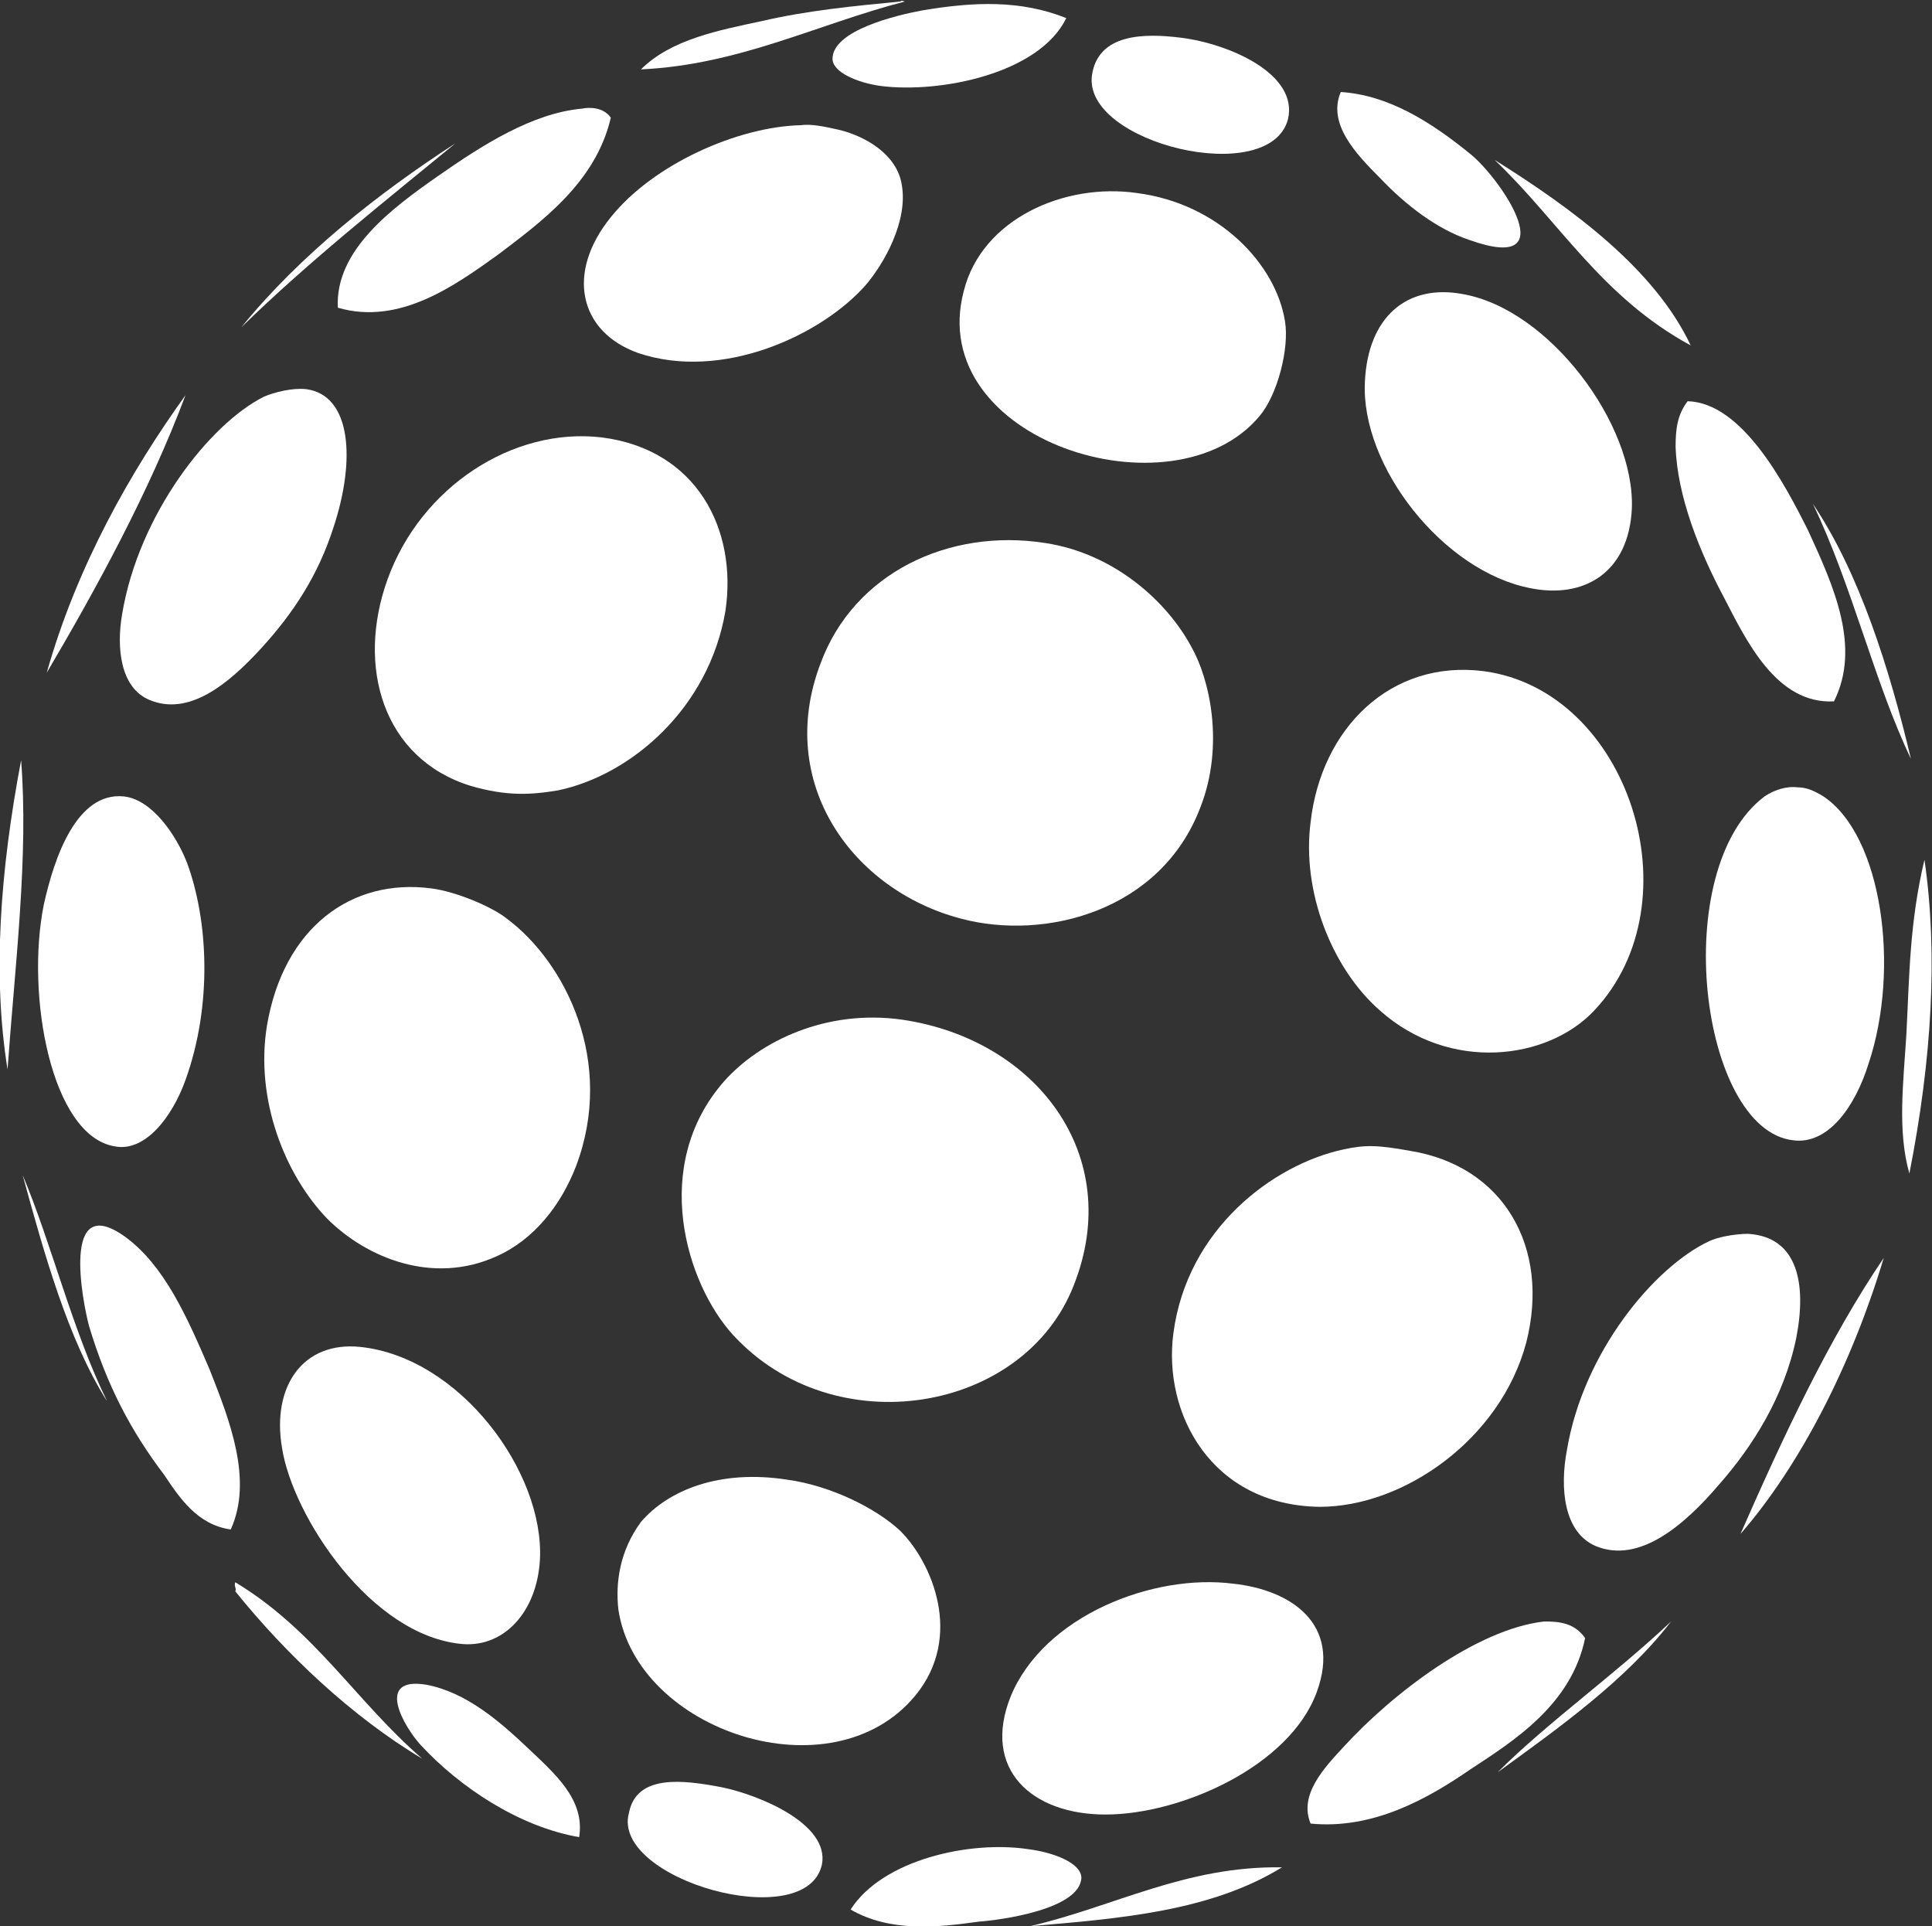
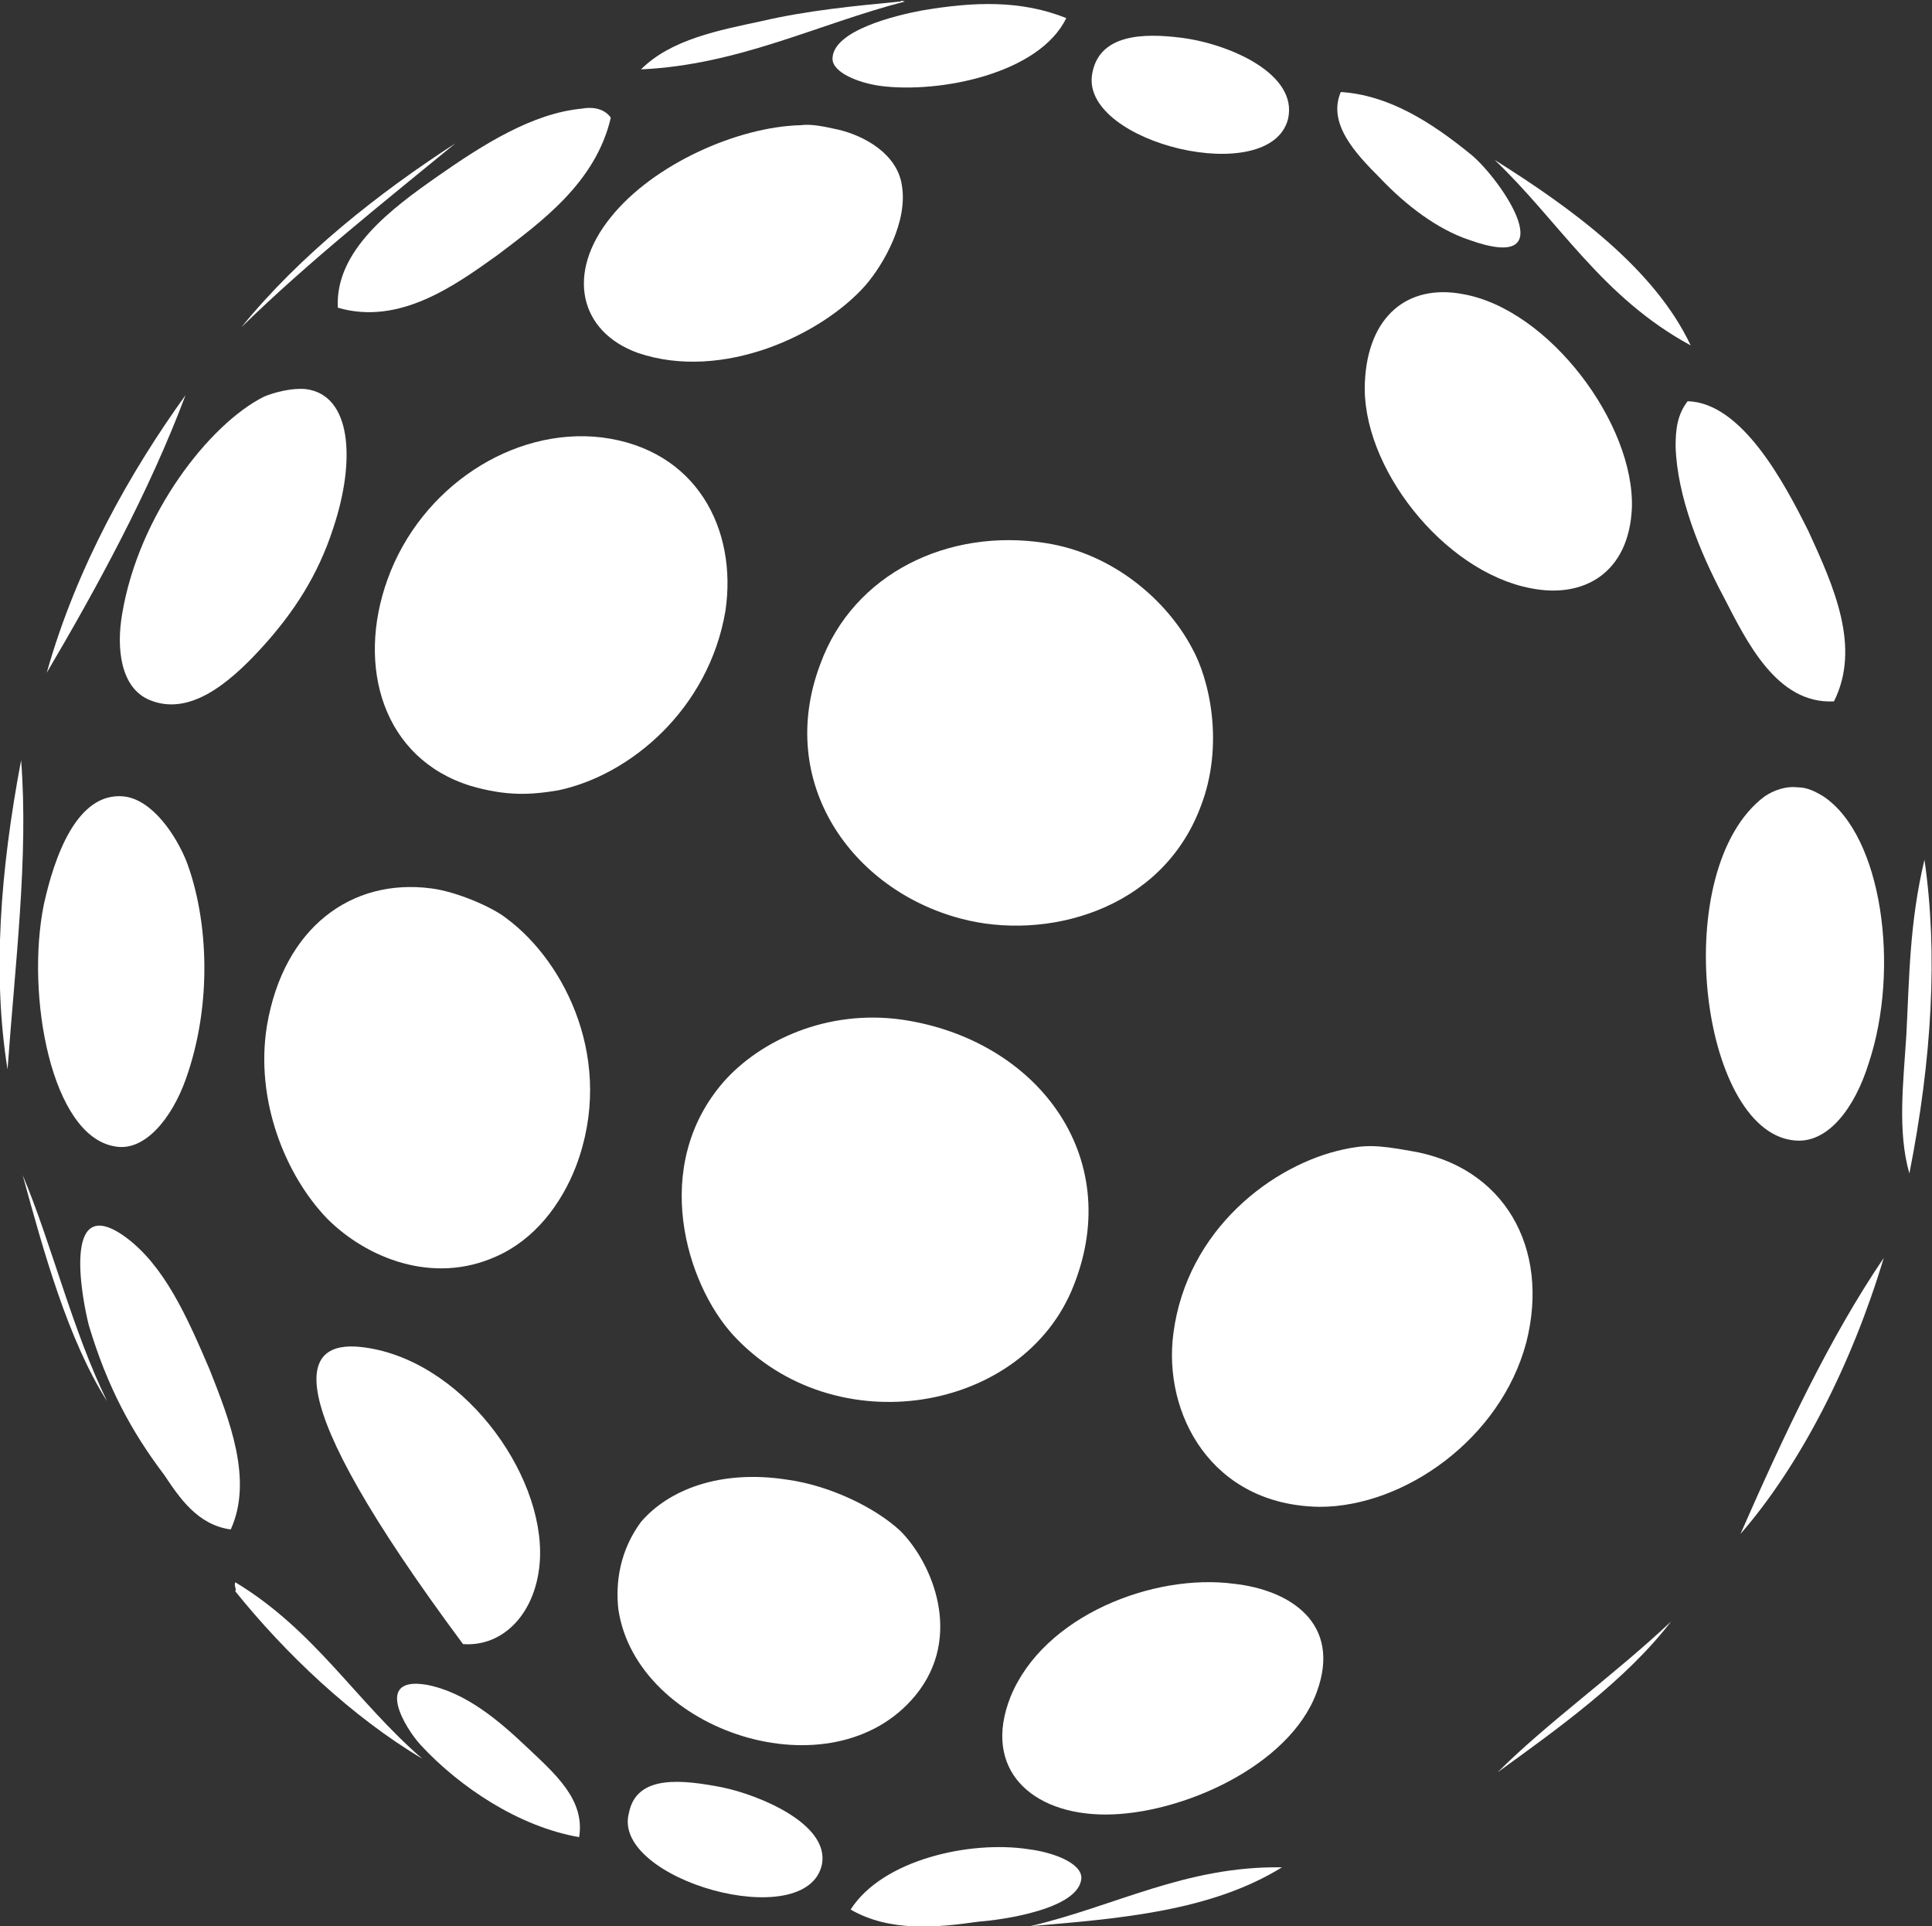
<svg xmlns="http://www.w3.org/2000/svg" id="Ebene_1" x="0px" y="0px" viewBox="0 0 128.1 127.7" style="enable-background:new 0 0 128.1 127.7;" xml:space="preserve">
  <rect x="0" y="0" width="128.1" height="127.7" fill="#333333" stroke="none" />
  <style type="text/css"> .st0{fill-rule:evenodd;clip-rule:evenodd;fill:#FFFFFF;} </style>
  <g>
    <path class="st0" d="M78.3,2.5c3.2,0.4,7.8,2.4,7.1,5.4c-1.2,4.6-13.6,1.6-13-2.9C72.8,2.2,75.9,2.2,78.3,2.5" />
    <path class="st0" d="M70.7,1.2c-1.8,3.7-8.4,5-12.3,4.5c-1.5-0.2-3.2-0.9-3.2-1.8c0-1.9,4.3-2.9,5.9-3.2C64.6,0.1,67.7,0,70.7,1.2" />
    <path class="st0" d="M88.9,6.1c3.1,0.2,5.9,1.9,8.7,4.2c2,1.7,6.2,7.9-0.2,5.6c-2.1-0.7-4.2-2.3-5.9-4.1C89.9,10.2,88,8.2,88.9,6.1 " />
    <path class="st0" d="M99.1,10.6c5.1,3.2,10.6,7.2,13,12.3C106.2,19.7,103.4,14.7,99.1,10.6" />
    <path class="st0" d="M60,0.1c-5.8,1.5-11,4.2-17.5,4.5c2-2,5.2-2.6,8-3.2c3-0.7,6.1-1,9.2-1.3C59.8,0,59.9,0.1,60,0.1" />
-     <path class="st0" d="M75.4,12.8c5.4,0.7,9.2,4.7,9.8,8.5c0.3,1.8-0.5,4.9-1.7,6.3c-5.7,6.8-22.2,1.6-19.6-8.3 C65.1,14.5,70.6,12.1,75.4,12.8" />
    <path class="st0" d="M97,19.5c5.7,1,11.4,8.6,11.2,14.2c-0.2,4.3-3.2,6-6.7,5.3c-5.8-1.1-11.3-8.1-11-13.7 C90.7,21,93.3,18.8,97,19.5" />
    <path class="st0" d="M55.6,8.6c1.7,0.4,3.9,1.6,4.2,3.7c0.4,2.4-1.2,5.2-2.4,6.6c-2.9,3.3-9.5,6.4-15.1,4.5c-3.9-1.4-4.8-5.3-1.8-9 c2.8-3.5,8.4-6,12.6-6.1C53.8,8.2,54.7,8.4,55.6,8.6" />
    <path class="st0" d="M121.6,46.5c-3.8,0.2-5.8-4-7.3-6.9c-1.6-3-3.1-6.7-3.2-10c0-1.1,0.1-2.1,0.8-3c3.6,0.1,6.4,5.4,8,8.6 C121.6,38.9,123.4,42.9,121.6,46.5" />
    <path class="st0" d="M40.5,7.8c-1,4.3-4.6,6.9-7.5,9.1c-2.8,2-6.5,4.7-10.6,3.5c-0.2-3.8,3.6-6.6,6.6-8.7c3-2.1,6.3-4.2,9.6-4.5 C39.1,7.1,40,7.1,40.5,7.8" />
    <path class="st0" d="M69.3,36c4.6,0.7,8.1,3.9,9.7,6.9c1.2,2.1,2.2,6.5,0.6,10.6c-2.6,6.9-10.3,8.9-15.9,7.4 C56.5,59,51.4,51.9,54.4,44C56.6,38,62.9,35,69.3,36" />
-     <path class="st0" d="M98.4,44.5c9.6,1.3,14.1,15.3,7.3,22.5c-3.1,3.3-9.6,4.1-14.2,0c-3.2-2.8-5.2-7.9-4.6-12.5 C87.6,48.3,92.2,43.7,98.4,44.5" />
    <path class="st0" d="M39.9,29c6.3,0.8,9,6.1,8.2,11.5c-1.1,6.5-6.3,10.9-11.1,11.9c-1.8,0.3-3.4,0.4-5.8-0.3 c-5.8-1.8-7.6-7.9-5.5-13.7C27.9,32.3,34,28.3,39.9,29" />
    <path class="st0" d="M119.2,52.2c0.4,0,0.9,0.1,1.7,0.6c3.9,2.6,5.1,11.4,3,17.7c-0.9,2.9-2.7,5.4-5,5.1c-6.2-0.7-8.3-18-1.9-22.8 C117.6,52.4,118.4,52.1,119.2,52.2" />
    <path class="st0" d="M20.3,25.8c3,0.4,3.3,4.7,1.8,9.2c-1,3.1-2.6,5.6-4.8,8c-2.2,2.4-4.8,4.5-7.4,3.4c-1.9-0.8-2.2-3.4-1.8-5.7 c1.1-6.6,5.8-12.6,9.4-14.4C18.2,26,19.4,25.7,20.3,25.8" />
    <path class="st0" d="M127.6,57c0.9,6.2,0.5,13.2-1,20.8c-0.8-2.8-0.4-6-0.2-9.2C126.6,64.8,126.6,61.2,127.6,57" />
    <path class="st0" d="M12.3,26.2c-2.4,6.4-5.9,12.8-9.2,18.4C5.1,37.5,8.7,31.2,12.3,26.2" />
    <path class="st0" d="M1.4,50.4c0.5,6.4-0.4,13.5-0.9,20.5C-0.5,64.7,0,57.8,1.4,50.4" />
    <path class="st0" d="M124.9,83.4c-2.1,7-5.5,13.7-9.5,18.3C118.3,95.1,121.3,88.7,124.9,83.4" />
    <path class="st0" d="M8.2,52.8c1.9,0.2,3.5,2.6,4.2,4.4c1.4,3.8,1.7,9.4-0.1,14.4c-0.9,2.5-2.7,4.8-4.7,4.4c-4.2-0.7-5.9-10-4.7-16 C3.6,56.8,5.1,52.5,8.2,52.8" />
-     <path class="st0" d="M115.9,81.8c3.3,0.2,3.9,3.3,3.2,6.9c-0.8,3.9-2.9,7.2-5.1,9.7c-2.3,2.7-5.3,5.3-8.2,4.1 c-2.1-0.9-2.4-3.8-1.9-6.4c1.1-6.5,5.8-12.1,9.4-13.8C113.9,82,115.1,81.8,115.9,81.8" />
    <path class="st0" d="M28.6,58.9c1.6,0.2,4,1.2,5,2c3.9,2.9,7.2,9.5,4.6,16.4c-1,2.6-2.8,4.9-5.3,6c-4.2,1.9-8.6,0.1-11.2-2.5 c-2.8-2.9-4.8-7.9-4-12.8C18.8,61.5,23.3,58.2,28.6,58.9" />
    <path class="st0" d="M93.5,76.3c6.2,1,9.3,6.4,7.7,12.7c-1.7,6.4-8.1,10.9-13.7,10.9c-7.2-0.1-10.4-6.2-9.7-11.5 c0.9-6.9,6.6-11.2,11.3-12.2C90.5,75.9,91.3,75.9,93.5,76.3" />
    <path class="st0" d="M59.8,67.6c8.9,1.3,14.8,9,11.4,17.6c-3.3,8.5-15.9,10.6-22.6,3.3c-3.1-3.4-5.5-11.2-0.6-16.8 C50.4,69,54.8,66.9,59.8,67.6" />
    <path class="st0" d="M15.3,101.4c-2.2-0.3-3.4-2.1-4.4-3.6c-2.2-2.9-3.8-5.9-5-9.9c-0.4-1.5-1.9-9,2.4-5.9c2.6,1.9,4.1,5.3,5.6,8.8 C15.2,94.1,16.8,98.1,15.3,101.4" />
-     <path class="st0" d="M105.1,108.6c-0.9,4.4-4.7,6.8-7.6,8.7c-2.9,2-6.5,4-10.6,3.6c-0.8-1.9,0.9-3.7,2.2-5.1 c3.2-3.5,8.8-7.8,13.3-8.3C103.4,107.5,104.4,107.6,105.1,108.6" />
-     <path class="st0" d="M23.9,89.3c6.6,0.7,12.2,8.3,11.9,14.1c-0.2,3.5-2.4,5.8-5.1,5.6c-6.1-0.5-11.3-8.5-12-13 C18,91.9,20.1,88.9,23.9,89.3" />
+     <path class="st0" d="M23.9,89.3c6.6,0.7,12.2,8.3,11.9,14.1c-0.2,3.5-2.4,5.8-5.1,5.6C18,91.9,20.1,88.9,23.9,89.3" />
    <path class="st0" d="M81.8,105c3.7,0.4,7.2,2.6,5.5,7.2c-1.8,4.9-9,8.1-14,8.1c-4.9,0-8.2-3-6.3-7.8 C69.2,107.1,76.5,104.3,81.8,105" />
    <path class="st0" d="M52.2,98.1c2.9,0.4,5.9,1.9,7.5,3.4c2.1,2.1,4.2,7,1,10.9c-5.5,6.7-18.5,2.4-19.7-5.7 c-0.2-1.8,0.1-3.9,1.5-5.8C44.3,98.8,47.7,97.4,52.2,98.1" />
    <path class="st0" d="M15.6,104.9c5.3,3.2,8,7.9,12.4,11.7c-4.7-2.8-9.1-7-12.4-11.1C15.7,105.3,15.5,105.2,15.6,104.9" />
    <path class="st0" d="M85,123.8c-4.7,2.9-10.7,3.4-16.7,3.9C73.9,126.4,78.6,123.7,85,123.8" />
    <path class="st0" d="M38.4,121.8c-4-0.7-7.9-3.3-10.5-6.1c-1.1-1.2-3.1-4.6,0.4-4c2.6,0.5,4.8,2.4,6.6,4.1 C36.8,117.6,38.8,119.3,38.4,121.8" />
    <path class="st0" d="M56.4,126.6c2.1-3.3,7.9-4.6,11.8-4c1.6,0.2,3.5,0.9,3.5,1.9c-0.1,2.1-5.4,2.8-6.8,2.9 C62.1,127.8,59,128.1,56.4,126.6" />
    <path class="st0" d="M47.9,118.5c2.4,0.5,7.1,2.4,6.6,5.1c-1,4.7-14,1-12.8-3.4C42.2,117.6,45.3,118,47.9,118.5" />
-     <path class="st0" d="M120.2,33.4c3.1,4.6,5.1,11,6.5,16.9C124.3,45.3,122.8,38.8,120.2,33.4" />
    <path class="st0" d="M30.2,9.5c-4.5,3.7-9.7,7.8-14.2,12.2C19.9,16.9,25.1,12.8,30.2,9.5" />
    <path class="st0" d="M1.5,77.9c1.9,4.5,3.3,10.3,5.6,15C4.5,88.8,2.9,83,1.5,77.9" />
    <path class="st0" d="M110.8,107.5c-3,3.9-7.5,7.1-11.5,10C102.6,114.2,107.1,111,110.8,107.5" />
  </g>
</svg>